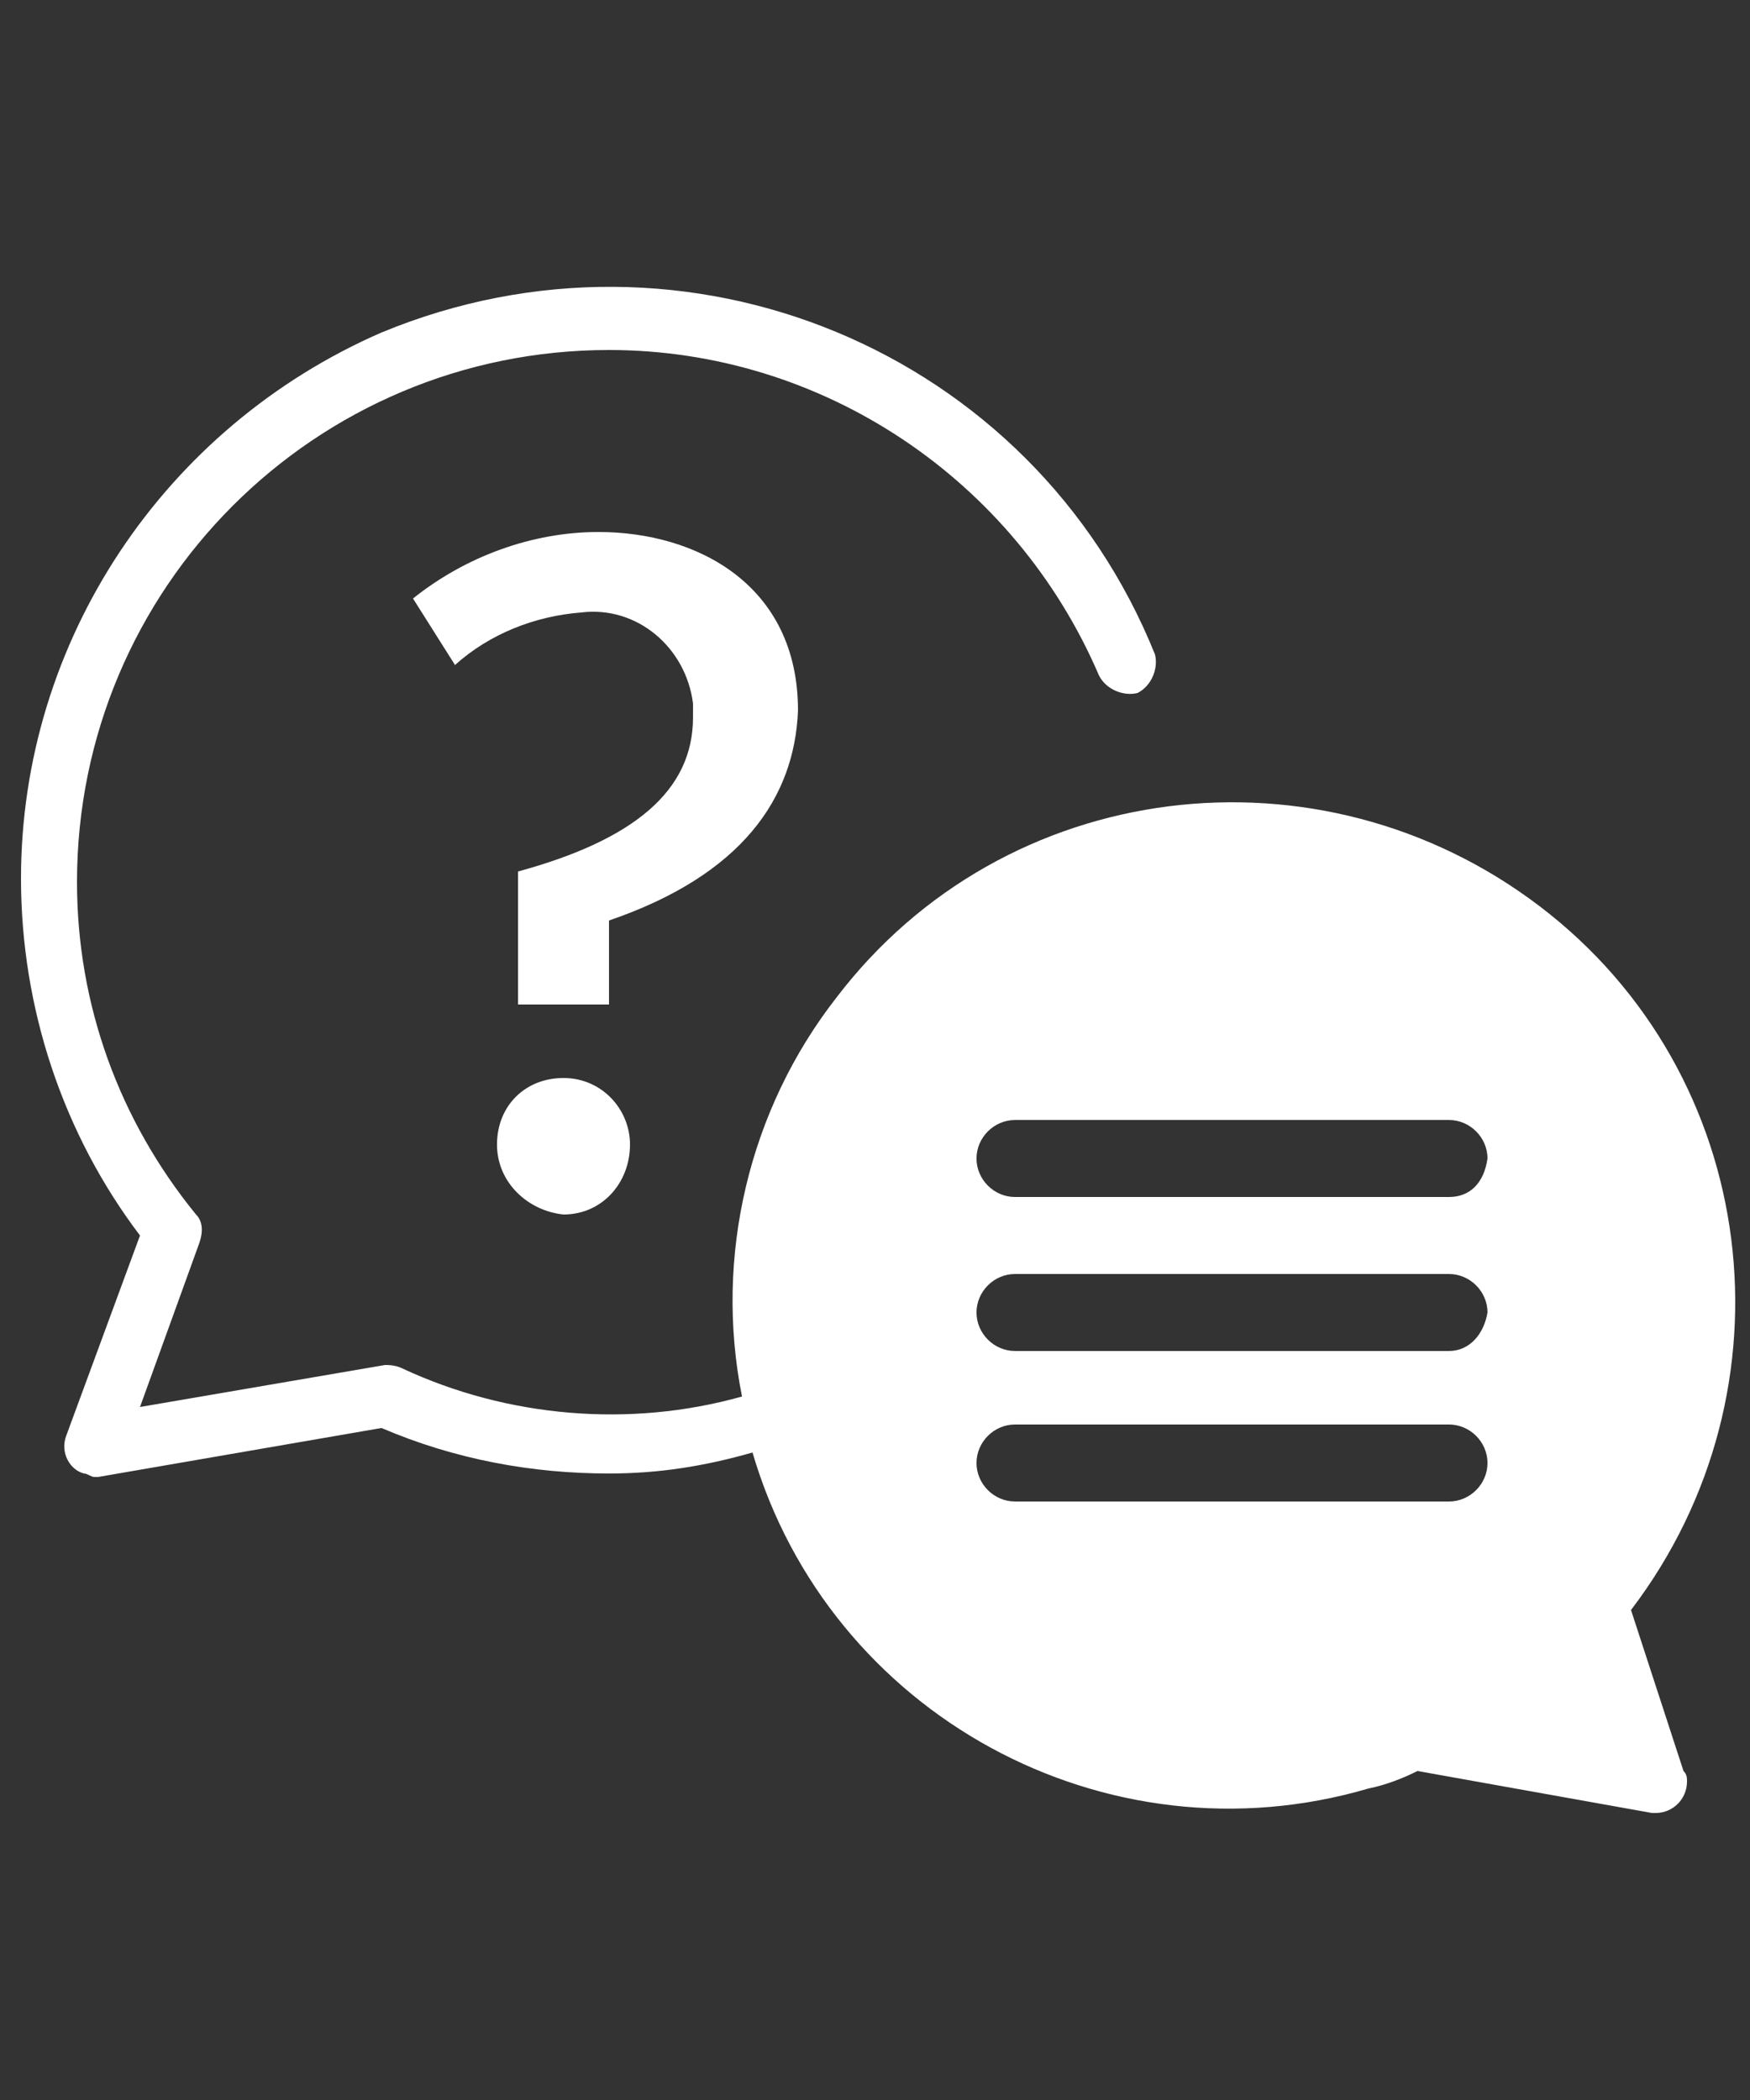
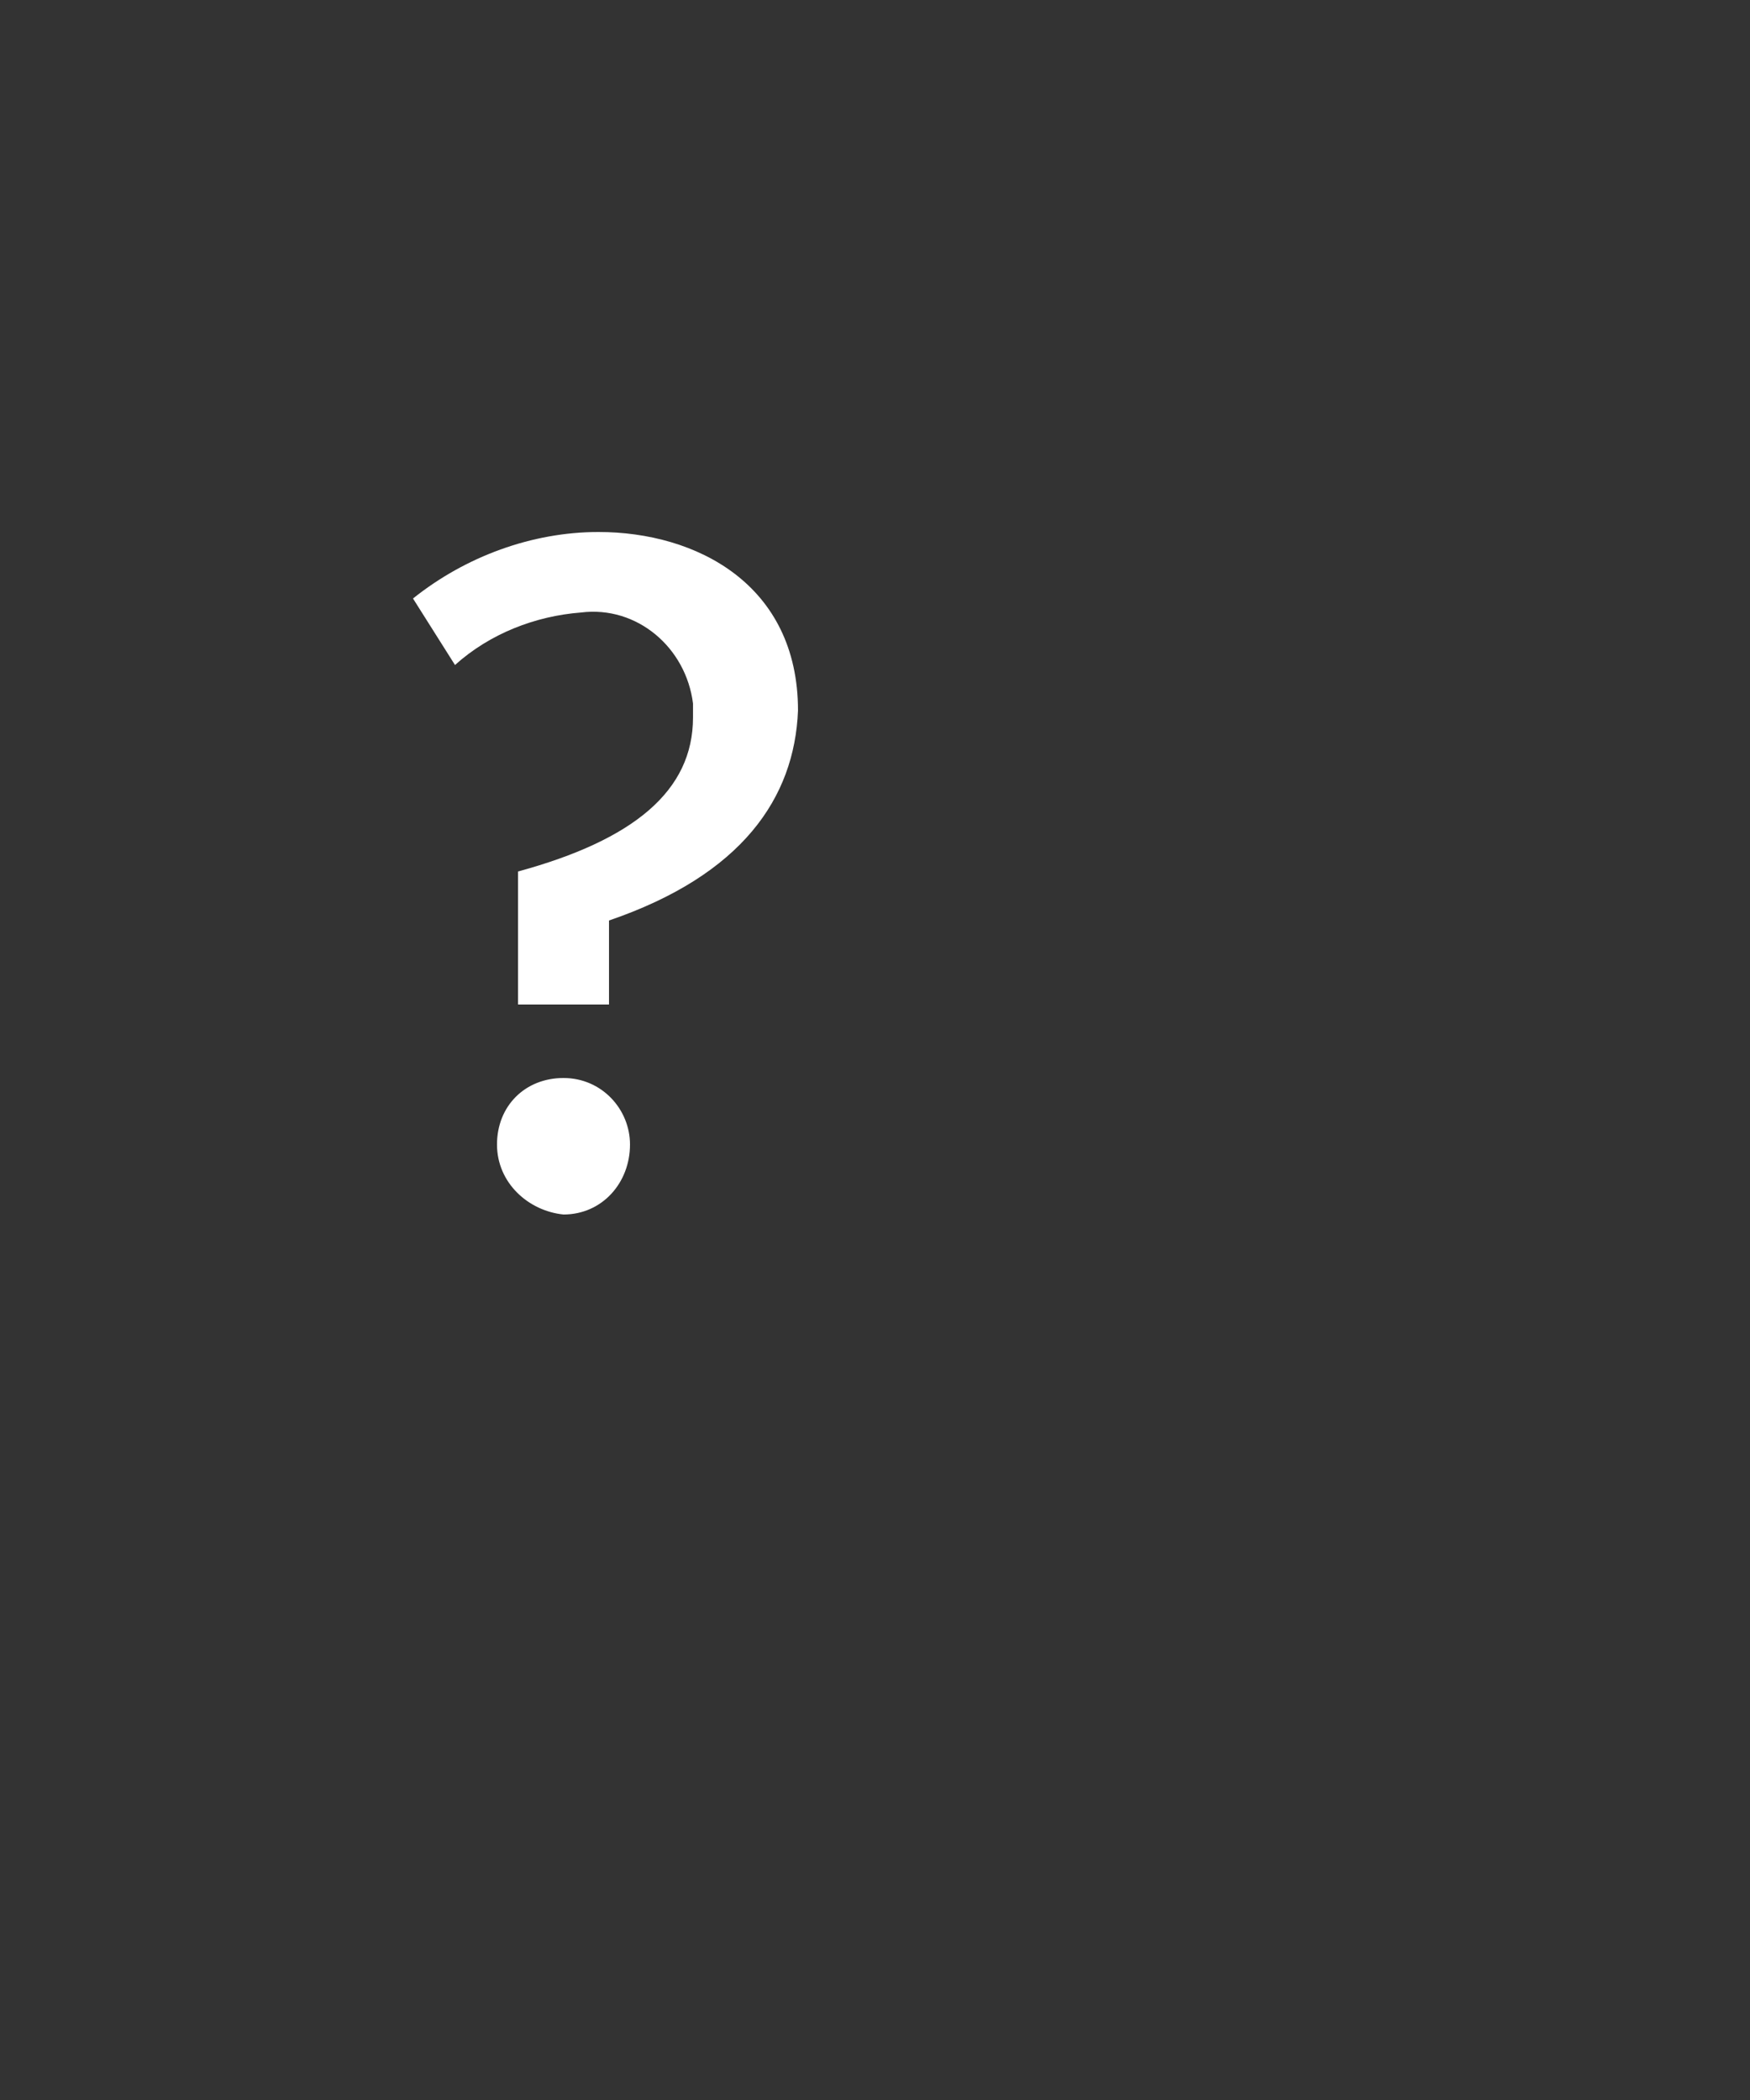
<svg xmlns="http://www.w3.org/2000/svg" version="1.1" id="Ebene_1" x="0px" y="0px" viewBox="0 0 50 60" style="enable-background:new 0 0 50 60;" xml:space="preserve">
  <rect x="0" y="0" width="50" height="60" fill="#333333" stroke="none" />
  <style type="text/css">
	.st0{fill:#FFFFFF;}
</style>
  <title>benefits_q-a</title>
-   <path class="st0" d="M46.6,46c4.8-6.3,3.7-15.3-2.6-20.1s-15.3-3.7-20.1,2.6c-2.5,3.2-3.5,7.4-2.7,11.4c-3.2,0.9-6.7,0.6-9.7-0.8  C11.3,39,11.1,39,11,39L4,40.2l1.7-4.7c0.1-0.3,0.1-0.6-0.1-0.8c-2.2-2.7-3.4-6-3.4-9.5c0-8.4,6.8-15.2,15.2-15.2  c6.1,0,11.6,3.7,14,9.3c0.2,0.4,0.7,0.6,1.1,0.5c0.4-0.2,0.6-0.7,0.5-1.1C29.5,10,19.6,5.9,10.9,9.5C4.7,12.2,0.6,18.3,0.6,25.1  c0,3.7,1.2,7.3,3.4,10.2L1.9,41C1.7,41.5,2,42,2.4,42.1c0.1,0,0.2,0.1,0.3,0.1c0,0,0.1,0,0.1,0l8.1-1.4c2.1,0.9,4.3,1.3,6.5,1.3  c1.4,0,2.7-0.2,4.1-0.6c2.2,7.5,10.1,11.8,17.6,9.6c0.5-0.1,1-0.3,1.4-0.5l6.7,1.2c0,0,0.1,0,0.1,0c0.5,0,0.9-0.4,0.9-0.9  c0-0.1,0-0.2-0.1-0.3L46.6,46z M41.4,42.9H29c-0.6,0-1.1-0.5-1.1-1.1c0-0.6,0.5-1.1,1.1-1.1h12.4c0.6,0,1.1,0.5,1.1,1.1  S42,42.9,41.4,42.9C41.4,42.9,41.4,42.9,41.4,42.9 M41.4,38.6H29c-0.6,0-1.1-0.5-1.1-1.1c0-0.6,0.5-1.1,1.1-1.1h12.4  c0.6,0,1.1,0.5,1.1,1.1C42.4,38.1,42,38.6,41.4,38.6 M41.4,34.2H29c-0.6,0-1.1-0.5-1.1-1.1c0-0.6,0.5-1.1,1.1-1.1h12.4  c0.6,0,1.1,0.5,1.1,1.1C42.4,33.8,42,34.2,41.4,34.2" />
  <path class="st0" d="M14.2,32.7c0,1.1,0.9,1.9,1.9,2c1.1,0,1.9-0.9,1.9-2c0-1-0.8-1.9-1.9-1.9C15,30.8,14.2,31.6,14.2,32.7" />
  <path class="st0" d="M22.8,20.3c0-3.6-2.9-5.1-5.7-5.1c-1.9,0-3.8,0.7-5.3,1.9L13,19c1-0.9,2.3-1.4,3.6-1.5c1.6-0.2,3,1,3.2,2.6  c0,0.1,0,0.3,0,0.4c0,2.1-1.7,3.5-5,4.4v3.8h2.6v-2.4C21.2,25,22.7,22.8,22.8,20.3" />
</svg>